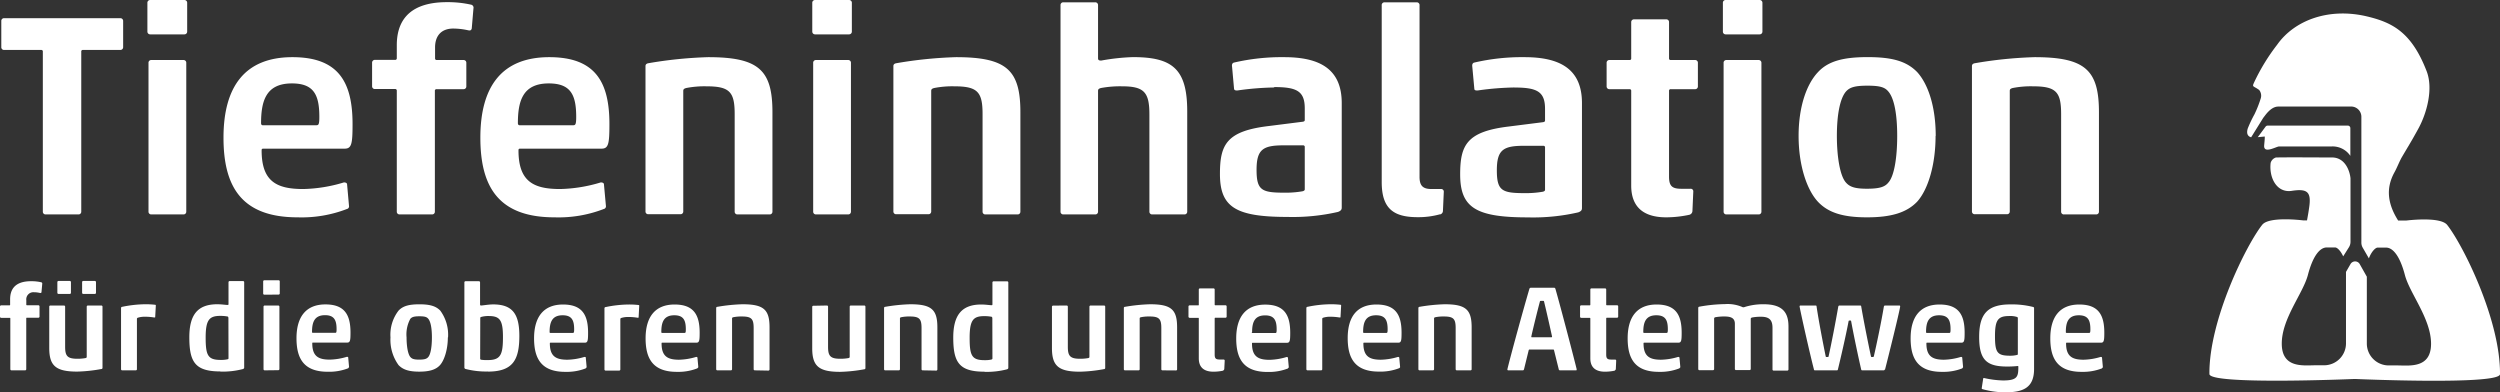
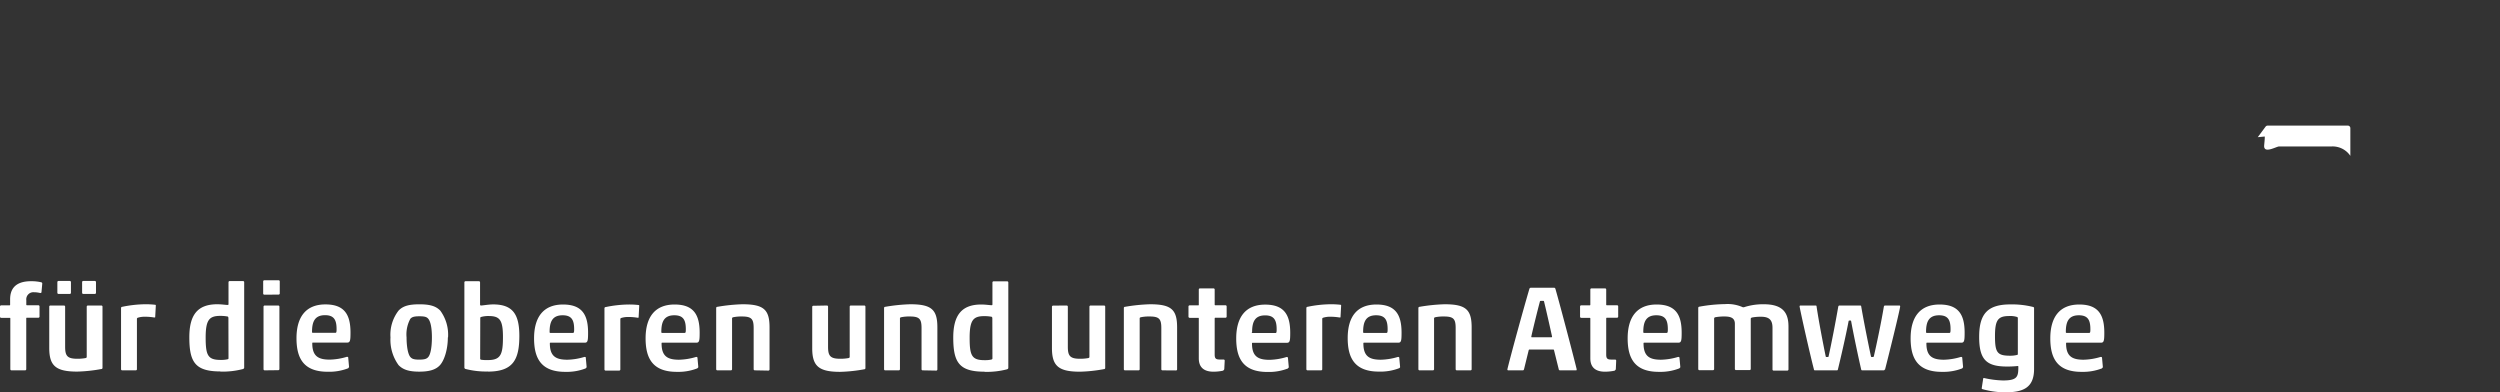
<svg xmlns="http://www.w3.org/2000/svg" id="Ebene_1" data-name="Ebene 1" viewBox="0 0 499 78.28">
  <rect x="0" y="0" width="499" height="78.28" fill="#333333" stroke="none" />
  <defs>
    <style>.cls-1{fill:#fff;}</style>
  </defs>
  <title>tiefeninhalation_boso_fuss</title>
  <path class="cls-1" d="M5.25,61.11a1.42,1.42,0,0,1,1.53-1.58A5.43,5.43,0,0,1,8,59.68c.14,0,.24,0,.28-.15l.15-1.67a.26.26,0,0,0-.17-.31,8.61,8.61,0,0,0-2.06-.22c-3.48,0-4.18,1.91-4.18,3.61V62a.13.13,0,0,1-.15.15H.24a.23.23,0,0,0-.24.24v2a.23.23,0,0,0,.24.25H1.91c.1,0,.15,0,.15.14V74.88a.23.23,0,0,0,.24.24H5a.23.23,0,0,0,.24-.24V64.76c0-.09,0-.14.15-.14H7.65a.23.23,0,0,0,.24-.25v-2a.23.23,0,0,0-.24-.24H5.4A.13.13,0,0,1,5.25,62Zm4.82,1.07a.22.22,0,0,0-.24.24v8.25c0,3.54,1.31,4.7,5.57,4.7a30.05,30.05,0,0,0,4.81-.51c.15,0,.25-.1.25-.24V62.42a.23.23,0,0,0-.25-.24H17.55a.23.23,0,0,0-.24.24v10c0,.15-.07.2-.22.25a8.88,8.88,0,0,1-1.64.14c-2,0-2.45-.56-2.45-2.39v-8a.23.23,0,0,0-.24-.24Zm3.85-2.31a.23.23,0,0,0,.24-.24v-2.1a.23.23,0,0,0-.24-.25H11.69a.23.23,0,0,0-.24.25v2.1a.23.23,0,0,0,.24.24Zm5,0a.23.23,0,0,0,.24-.24v-2.1a.23.23,0,0,0-.24-.25H16.63a.23.23,0,0,0-.24.25v2.1a.23.23,0,0,0,.24.24Zm11.89,4.7c.12,0,.17,0,.17-.12l.12-2.23c0-.12,0-.17-.15-.19a16.52,16.52,0,0,0-2-.1,23.58,23.58,0,0,0-4.55.51.24.24,0,0,0-.24.24v12.2a.23.23,0,0,0,.24.24h2.66c.17,0,.27-.07.27-.24v-10a.25.25,0,0,1,.17-.26,4.58,4.58,0,0,1,1.41-.2,10.87,10.87,0,0,1,1.86.15M44,75.37a16,16,0,0,0,4.5-.51c.22-.1.24-.19.24-.32v-17a.23.23,0,0,0-.24-.24H45.85a.23.23,0,0,0-.24.24v4.31c0,.13,0,.22-.17.22-.32,0-1.24-.14-2.06-.14-4,0-5.59,2.17-5.59,6.6,0,5,1.2,6.81,6.24,6.81m1.58-2.66c0,.12,0,.19-.22.24a5.81,5.81,0,0,1-1.34.12c-2.56,0-3-.9-3-4.46s.73-4.33,2.94-4.33a7.6,7.6,0,0,1,1.4.12c.15,0,.2.19.2.31Zm9.92,2.41a.23.23,0,0,0,.24-.24V62.42a.23.23,0,0,0-.24-.24H52.84a.23.23,0,0,0-.24.24V74.88a.23.23,0,0,0,.24.24ZM55.6,60a.23.23,0,0,0,.24-.25V57.38a.22.22,0,0,0-.24-.24H52.77a.23.23,0,0,0-.24.24v2.39a.23.23,0,0,0,.24.25Zm6.68,7.46c0-1.89.44-3.35,2.6-3.35,1.83,0,2.3,1,2.3,2.81,0,.66-.07.71-.27.71H62.43a.15.15,0,0,1-.15-.17m7.22,7.18a.22.22,0,0,0,.17-.21l-.17-1.89c0-.1-.15-.12-.27-.12a12.53,12.53,0,0,1-3.41.56c-2.25,0-3.49-.66-3.49-3.25,0-.1,0-.15.15-.15H69.3c.59,0,.66-.41.66-2,0-3.52-1.16-5.62-5-5.62s-5.78,2.42-5.78,6.76c0,4.09,1.5,6.68,6.22,6.68a10.42,10.42,0,0,0,4.14-.71m11.61-6.14a6.53,6.53,0,0,1,.75-3.71c.32-.36.73-.51,1.82-.51s1.48.15,1.77.51c.48.58.72,1.91.72,3.71s-.24,3.34-.72,3.9c-.29.36-.71.53-1.82.53s-1.45-.17-1.77-.53c-.48-.56-.75-2.14-.75-3.9m8.28,0a8.12,8.12,0,0,0-1.55-5.35c-.89-.92-2.1-1.26-4.16-1.26s-3.29.32-4.17,1.26a7.85,7.85,0,0,0-1.61,5.35,8.58,8.58,0,0,0,1.61,5.52c.88.92,2.09,1.31,4.12,1.31S87,75,87.84,74.06s1.55-3.1,1.55-5.52m8,6.83c5,0,6.27-2.37,6.27-7.12,0-4.31-1.31-6.29-5.23-6.29-.89,0-2.08.22-2.42.22-.15,0-.19-.1-.19-.22V57.57a.23.23,0,0,0-.25-.24H92.93a.23.23,0,0,0-.24.24v17a.31.31,0,0,0,.21.27,16.48,16.48,0,0,0,4.53.51M95.86,64.74c0-.12,0-.22.16-.27a5.07,5.07,0,0,1,1.51-.19c2.2,0,2.86.75,2.86,4.19s-.42,4.6-3,4.6A8,8,0,0,1,96,73a.23.23,0,0,1-.16-.24Zm13.84,2.74c0-1.89.44-3.35,2.6-3.35,1.84,0,2.3,1,2.3,2.81,0,.66-.08.71-.27.71h-4.48a.15.15,0,0,1-.15-.17m7.22,7.18a.22.22,0,0,0,.17-.21l-.17-1.89c0-.1-.15-.12-.27-.12a12.53,12.53,0,0,1-3.41.56c-2.25,0-3.49-.66-3.49-3.25,0-.1,0-.15.15-.15h6.83c.58,0,.65-.41.65-2,0-3.52-1.16-5.62-5-5.62s-5.78,2.42-5.78,6.76c0,4.09,1.5,6.68,6.22,6.68a10.42,10.42,0,0,0,4.14-.71m10.34-10.09c.12,0,.17,0,.17-.12l.12-2.23c0-.12,0-.17-.15-.19a16.52,16.52,0,0,0-2-.1,23.58,23.58,0,0,0-4.55.51.24.24,0,0,0-.24.24v12.2a.23.23,0,0,0,.24.24h2.66c.17,0,.27-.07.27-.24v-10a.24.24,0,0,1,.17-.26,4.48,4.48,0,0,1,1.4-.2,10.9,10.9,0,0,1,1.87.15M132,67.48c0-1.89.43-3.35,2.59-3.35,1.84,0,2.3,1,2.3,2.81,0,.66-.07.71-.27.71h-4.48a.15.15,0,0,1-.14-.17m7.21,7.18a.22.22,0,0,0,.17-.21l-.17-1.89c-.05-.1-.14-.12-.26-.12a12.61,12.61,0,0,1-3.42.56c-2.25,0-3.48-.66-3.48-3.25,0-.1,0-.15.14-.15H139c.58,0,.65-.41.65-2,0-3.52-1.16-5.62-5-5.62s-5.79,2.42-5.79,6.76c0,4.09,1.5,6.68,6.22,6.68a10.42,10.42,0,0,0,4.14-.71m14.14.46a.23.23,0,0,0,.24-.24V66.55c0-3.53-1.13-4.62-5.4-4.62a34.93,34.93,0,0,0-5,.51c-.15,0-.25.1-.25.24v12.2a.23.23,0,0,0,.25.24h2.68a.23.23,0,0,0,.24-.24V64.76c0-.14.07-.19.24-.24a7.8,7.8,0,0,1,1.72-.15c1.94,0,2.35.49,2.35,2.33v8.18a.23.23,0,0,0,.25.24Zm9-12.94a.22.22,0,0,0-.24.24v8.25c0,3.54,1.3,4.7,5.56,4.7a30.3,30.3,0,0,0,4.82-.51c.14,0,.24-.1.24-.24V62.42a.23.23,0,0,0-.24-.24h-2.66a.22.22,0,0,0-.24.24v10c0,.15-.08.2-.22.25a8.91,8.91,0,0,1-1.65.14c-2,0-2.45-.56-2.45-2.39v-8a.22.22,0,0,0-.24-.24Zm24.5,12.94a.23.23,0,0,0,.24-.24V66.55c0-3.53-1.14-4.62-5.4-4.62a35.07,35.07,0,0,0-5,.51c-.15,0-.24.1-.24.24v12.2a.22.22,0,0,0,.24.24h2.68a.23.23,0,0,0,.25-.24V64.76c0-.14.07-.19.24-.24a7.68,7.68,0,0,1,1.72-.15c1.94,0,2.35.49,2.35,2.33v8.18a.22.22,0,0,0,.24.24Zm9.66.25a16,16,0,0,0,4.5-.51c.22-.1.24-.19.24-.32v-17a.23.23,0,0,0-.24-.24h-2.69a.23.23,0,0,0-.24.24v4.31c0,.13,0,.22-.17.22-.31,0-1.23-.14-2.06-.14-3.94,0-5.59,2.17-5.59,6.6,0,5,1.21,6.81,6.25,6.81m1.57-2.66c0,.12-.05.19-.22.24a5.73,5.73,0,0,1-1.33.12c-2.57,0-3-.9-3-4.46s.73-4.33,2.93-4.33a7.63,7.63,0,0,1,1.41.12c.14,0,.19.19.19.31Zm12.12-10.53a.23.23,0,0,0-.24.24v8.25c0,3.54,1.31,4.7,5.57,4.7a30.05,30.05,0,0,0,4.81-.51c.15,0,.25-.1.25-.24V62.42a.23.23,0,0,0-.25-.24h-2.66a.23.23,0,0,0-.24.24v10c0,.15-.07.2-.22.25a8.8,8.8,0,0,1-1.64.14c-2,0-2.45-.56-2.45-2.39v-8a.23.23,0,0,0-.24-.24Zm24.5,12.94a.22.22,0,0,0,.24-.24V66.55c0-3.53-1.13-4.62-5.39-4.62a34.92,34.92,0,0,0-5,.51c-.15,0-.24.1-.24.24v12.2a.22.22,0,0,0,.24.24h2.68a.22.22,0,0,0,.24-.24V64.76c0-.14.07-.19.24-.24a7.84,7.84,0,0,1,1.73-.15c1.93,0,2.35.49,2.35,2.33v8.18a.22.22,0,0,0,.24.24Zm9.42,0a.35.35,0,0,0,.24-.32l.08-1.61a.22.22,0,0,0-.25-.25h-.75c-.77,0-1-.22-1-1V64.76c0-.09.05-.14.15-.14h2a.23.23,0,0,0,.24-.25v-2a.23.23,0,0,0-.24-.24h-2a.13.13,0,0,1-.15-.15V59a.23.23,0,0,0-.24-.24h-2.69a.23.23,0,0,0-.24.24v3c0,.1,0,.15-.14.15h-1.67a.23.23,0,0,0-.25.24v2a.24.24,0,0,0,.25.25h1.67a.12.12,0,0,1,.14.14v7.95c0,1.76,1,2.66,2.93,2.66a9.54,9.54,0,0,0,2-.22m5.71-7.67c0-1.89.44-3.35,2.6-3.35,1.83,0,2.3,1,2.3,2.81,0,.66-.07.71-.27.71H250a.15.15,0,0,1-.15-.17m7.22,7.18a.22.22,0,0,0,.17-.21l-.17-1.89c-.05-.1-.15-.12-.27-.12a12.53,12.53,0,0,1-3.41.56c-2.25,0-3.49-.66-3.49-3.25,0-.1,0-.15.15-.15h6.82c.59,0,.66-.41.66-2,0-3.52-1.16-5.62-5-5.62s-5.78,2.42-5.78,6.76c0,4.09,1.5,6.68,6.22,6.68a10.42,10.42,0,0,0,4.14-.71M267.4,64.57c.12,0,.17,0,.17-.12l.12-2.23c0-.12,0-.17-.15-.19a16.52,16.52,0,0,0-2-.1,23.58,23.58,0,0,0-4.55.51.24.24,0,0,0-.24.24v12.2a.23.23,0,0,0,.24.24h2.66c.17,0,.27-.07.27-.24v-10a.24.24,0,0,1,.17-.26,4.56,4.56,0,0,1,1.4-.2,10.9,10.9,0,0,1,1.87.15m4.72,2.91c0-1.89.43-3.35,2.59-3.35,1.84,0,2.3,1,2.3,2.81,0,.66-.07.71-.27.71h-4.48a.15.15,0,0,1-.14-.17m7.21,7.18a.22.22,0,0,0,.17-.21l-.17-1.89c-.05-.1-.14-.12-.26-.12a12.61,12.61,0,0,1-3.42.56c-2.25,0-3.48-.66-3.48-3.25,0-.1,0-.15.14-.15h6.83c.58,0,.65-.41.65-2,0-3.52-1.16-5.62-5-5.62S269,64.35,269,68.69c0,4.09,1.5,6.68,6.22,6.68a10.42,10.42,0,0,0,4.14-.71m14.14.46a.22.22,0,0,0,.24-.24V66.55c0-3.53-1.13-4.62-5.39-4.62a35.21,35.21,0,0,0-5,.51.24.24,0,0,0-.24.24v12.2a.23.23,0,0,0,.24.24H286a.23.23,0,0,0,.24-.24V64.76c0-.14.07-.19.24-.24a7.8,7.8,0,0,1,1.72-.15c1.94,0,2.35.49,2.35,2.33v8.18a.23.23,0,0,0,.25.24Zm17.62-.24a.26.26,0,0,0,.31.24h3.1c.13,0,.17,0,.17-.14v-.1c-.51-2.13-3.19-12.37-4.23-16-.05-.15-.12-.25-.29-.25h-4.63a.32.32,0,0,0-.29.25c-1,3.36-3.66,13-4.38,16a.14.14,0,0,0,0,.1c0,.1.08.14.2.14h2.81c.14,0,.24,0,.31-.24l.92-3.75a.22.22,0,0,1,.24-.17H310c.12,0,.17.05.19.17Zm-5.33-6.36c-.09,0-.14,0-.14-.15.26-1.23,1.21-5.09,1.72-7,0-.1.09-.12.41-.12s.39,0,.41.12c.46,1.88,1.33,5.74,1.6,7,0,.12-.05.15-.15.15Zm16.49,6.63a.35.35,0,0,0,.24-.32l.07-1.61a.22.22,0,0,0-.24-.25h-.75c-.77,0-1-.22-1-1V64.76c0-.09.05-.14.15-.14h2a.23.23,0,0,0,.24-.25v-2a.22.22,0,0,0-.24-.24h-2a.13.13,0,0,1-.15-.15V59a.23.23,0,0,0-.24-.24h-2.68a.23.23,0,0,0-.25.24v3c0,.1-.05.15-.14.15h-1.67a.22.22,0,0,0-.24.24v2a.23.23,0,0,0,.24.25h1.67a.13.13,0,0,1,.14.14v7.95c0,1.76,1,2.66,2.93,2.66a9.54,9.54,0,0,0,2-.22M328,67.48c0-1.89.44-3.35,2.6-3.35,1.84,0,2.3,1,2.3,2.81,0,.66-.08.71-.27.71h-4.48a.15.15,0,0,1-.15-.17m7.22,7.18a.22.22,0,0,0,.17-.21l-.17-1.89c-.05-.1-.15-.12-.27-.12a12.53,12.53,0,0,1-3.41.56c-2.25,0-3.49-.66-3.49-3.25,0-.1,0-.15.15-.15H335c.59,0,.66-.41.66-2,0-3.52-1.16-5.62-5-5.62s-5.78,2.42-5.78,6.76c0,4.09,1.5,6.68,6.22,6.68a10.45,10.45,0,0,0,4.14-.71m14.21-9.87c0-.15.1-.22.27-.27a9.24,9.24,0,0,1,1.76-.15c1.6,0,2.31.59,2.31,2.21v8.3a.22.22,0,0,0,.24.24h2.71a.23.23,0,0,0,.24-.24V66.36c0-2.81-1.21-4.43-4.94-4.43a12.19,12.19,0,0,0-3.9.58.49.49,0,0,1-.31,0,7.42,7.42,0,0,0-3.51-.61,31,31,0,0,0-5.11.51.24.24,0,0,0-.24.24v12.2a.23.23,0,0,0,.24.24h2.69a.23.23,0,0,0,.24-.24V64.79c0-.15.07-.22.24-.27a9.62,9.62,0,0,1,1.84-.15c1.28,0,2.06.32,2.06,1.46v9a.23.23,0,0,0,.24.24h2.69a.23.23,0,0,0,.24-.24Zm26.8,10.14C377,72.05,379,64,379.27,62.42c0-.12,0-.24-.15-.24h-2.86c-.12,0-.19.07-.24.21-.51,3.08-1.45,7.56-2,9.93-.05.12-.1.14-.29.14s-.27,0-.29-.14c-.51-2.37-1.41-6.85-1.94-9.93,0-.12-.07-.21-.19-.21h-4.15c-.12,0-.19.07-.24.21-.53,3.08-1.4,7.56-1.93,9.93,0,.12-.1.14-.29.14s-.27,0-.29-.14c-.49-2.37-1.36-6.85-1.82-9.93,0-.12-.05-.21-.17-.21h-3.05c-.12,0-.17.07-.17.21.29,1.62,2.13,9.76,2.86,12.54,0,.1.07.19.17.19h4.35c.15,0,.22,0,.27-.19.53-2.18,1.53-6.46,2.13-9.61,0-.12.1-.14.27-.14s.22,0,.24.14c.58,3.15,1.48,7.36,2,9.61a.2.2,0,0,0,.19.19h4.26a.25.25,0,0,0,.27-.19m8.23-7.45c0-1.89.44-3.35,2.6-3.35,1.84,0,2.29,1,2.29,2.81,0,.66-.07.71-.26.71h-4.48a.15.15,0,0,1-.15-.17m7.22,7.18a.22.22,0,0,0,.17-.21l-.17-1.89c-.05-.1-.15-.12-.27-.12A12.53,12.53,0,0,1,388,73c-2.25,0-3.49-.66-3.49-3.25,0-.1,0-.15.15-.15h6.83c.58,0,.65-.41.65-2,0-3.52-1.16-5.62-5-5.62s-5.78,2.42-5.78,6.76c0,4.09,1.5,6.68,6.22,6.68a10.42,10.42,0,0,0,4.14-.71m14.28-12c0-.1,0-.17-.19-.24a17.18,17.18,0,0,0-4.53-.51c-4.57,0-6.24,1.89-6.24,6.49s1.5,5.91,5.59,5.91a18.83,18.83,0,0,0,2.08-.1c.12,0,.15,0,.15.17,0,1.94-.17,2.71-3.06,2.71a19.17,19.17,0,0,1-3.75-.48.15.15,0,0,0-.21.14l-.29,1.89c0,.07,0,.14.17.19a17.26,17.26,0,0,0,4.45.63c3.53,0,5.83-.82,5.83-4.65ZM401.2,72.2c-2.57,0-3-.66-3-3.92s.63-4,2.86-4a4.44,4.44,0,0,1,1.55.19.23.23,0,0,1,.15.22v7.15c0,.12,0,.16-.17.21a5.5,5.5,0,0,1-1.41.15m11.16-4.72c0-1.89.44-3.35,2.59-3.35,1.85,0,2.31,1,2.31,2.81,0,.66-.08.71-.27.71h-4.48a.15.15,0,0,1-.15-.17m7.22,7.18a.22.22,0,0,0,.17-.21l-.17-1.89c-.05-.1-.15-.12-.27-.12a12.6,12.6,0,0,1-3.41.56c-2.25,0-3.49-.66-3.49-3.25,0-.1,0-.15.14-.15h6.83c.58,0,.66-.41.66-2,0-3.52-1.16-5.62-5-5.62s-5.78,2.42-5.78,6.76c0,4.09,1.5,6.68,6.22,6.68a10.49,10.49,0,0,0,4.14-.71" transform="translate(0 -1.2)" />
  <path class="cls-1" d="M465.27,30.44a4.26,4.26,0,0,1,3.86,1.87V26.77a.51.51,0,0,0-.51-.5h-16a.53.53,0,0,0-.39.18l-1.58,2.13,1.4-.13c0,.74-.09,1.25-.13,1.9,0,1.57,2.44.08,3,.08,3.86,0,6.5,0,10.37,0" transform="translate(0 -1.2)" />
-   <path class="cls-1" d="M488.46,46.1c-1.38-1.75-8.17-.88-8.17-.88h-1.62c-1.89-3-2.66-6.18-.71-9.67.49-.88.94-2.09,1.46-3,1.5-2.55,1.82-3,3.26-5.63,1.7-3.07,3.05-8,1.67-11.53-3-7.74-6.79-9.7-11.93-10.92-7.43-1.76-14.36.64-17.91,5.67a39.74,39.74,0,0,0-4.58,7.49c-.46,1-.21.65,1,1.53a1.83,1.83,0,0,1,.34,1.6A23.08,23.08,0,0,1,450,24a24.65,24.65,0,0,0-1.35,2.85c-.3,1,0,1.58.68,1.75l2.42-3.89c.35-.4,1.46-2.24,3-2.24h14.36a2.05,2.05,0,0,1,2.22,2.11V45.22h0v4.4a2,2,0,0,0,.26,1l1.24,2.15c.48-1.29,1.28-2.15,1.76-2.15h1.67c1.42,0,2.8,1.81,3.76,5.48s5.22,8.72,5.22,13.71-4.36,4.33-6.75,4.33h-1.72a4.37,4.37,0,0,1-4.35-4.36V56.43h0L471,53.91a1.06,1.06,0,0,0-1.84,0l-.9,1.56V69.75a4.37,4.37,0,0,1-4.35,4.36h-1.72c-2.39,0-6.75.67-6.75-4.33s4.25-10,5.22-13.71,2.34-5.48,3.77-5.48h1.66c.43,0,1.12.7,1.61,1.78l1.16-1.84a2.07,2.07,0,0,0,.3-1.08V36.79c-.14-1.48-1.08-4.16-3.69-4.16-3.7,0-7.47-.05-11.17,0a1.56,1.56,0,0,0-1.08,1.09c-.34,2.94,1.2,6,4.17,5.58,3.21-.5,4,.21,3.5,3.44-.11.82-.26,1.62-.41,2.45h-.77s-6.79-.87-8.17.88c-3.17,4-10.63,19-10.54,29.78,0,2.22,28.77,1,28.77,1h.49S499,78.1,499,75.88c.09-10.82-7.37-25.75-10.54-29.78" transform="translate(0 -1.2)" />
-   <path class="cls-1" d="M418.37,44a.54.54,0,0,0,.58-.57V23.61c0-8.41-2.71-11-12.85-11a84,84,0,0,0-11.92,1.21c-.35.06-.58.23-.58.57v29a.54.54,0,0,0,.58.57h6.39a.54.54,0,0,0,.58-.57V19.35c0-.35.17-.46.57-.58a19,19,0,0,1,4.09-.34c4.61,0,5.59,1.15,5.59,5.53V43.43A.54.54,0,0,0,412,44Zm-32-15.67c0-5.82-1.5-10.31-3.69-12.73-2.13-2.19-5-3-9.9-3-4.73,0-7.84.75-9.91,3C360.59,18,359,22.51,359,28.33s1.61,10.72,3.86,13.14c2.07,2.19,5,3.11,9.79,3.11s7.89-.92,10-3.11c2.19-2.42,3.69-7.37,3.69-13.14m-19.7,0c0-4.27.63-7.43,1.78-8.82.75-.86,1.73-1.21,4.33-1.21s3.51.35,4.2,1.21c1.15,1.39,1.73,4.55,1.73,8.82s-.58,7.95-1.73,9.27c-.69.87-1.67,1.27-4.32,1.27-2.48,0-3.46-.4-4.21-1.27-1.15-1.32-1.78-5.07-1.78-9.27M351.2,8.06a.55.55,0,0,0,.58-.58V1.78a.55.55,0,0,0-.58-.58h-6.74a.54.54,0,0,0-.57.58v5.7a.54.54,0,0,0,.57.58ZM351,44a.54.54,0,0,0,.58-.57V13.76a.55.55,0,0,0-.58-.58h-6.4a.54.54,0,0,0-.57.58V43.43a.54.54,0,0,0,.57.57Zm-13.77.06a.81.81,0,0,0,.58-.75l.17-3.86a.51.51,0,0,0-.58-.57h-1.78c-1.85,0-2.48-.52-2.48-2.42V19.35a.31.31,0,0,1,.35-.35h4.84a.54.54,0,0,0,.57-.57V13.76a.54.54,0,0,0-.57-.58h-4.84a.31.31,0,0,1-.35-.34V5.64a.54.54,0,0,0-.57-.58h-6.4a.55.55,0,0,0-.58.58v7.2a.3.3,0,0,1-.34.34h-4a.54.54,0,0,0-.57.58v4.67a.54.54,0,0,0,.57.57h4a.31.31,0,0,1,.34.35V38.24c0,4.21,2.37,6.34,7,6.34a22.49,22.49,0,0,0,4.66-.52m-28.86-5c0,.17-.06.29-.4.4a19.45,19.45,0,0,1-3.63.29c-4.55,0-5.59-.46-5.59-4.55s1.27-4.9,5.42-4.9h3.85a.31.31,0,0,1,.35.35Zm-6.11-20.39c4.5,0,6.11.8,6.11,4.26v2.3c0,.23-.12.29-.35.35l-6.79.86c-8.47,1-9.8,3.69-9.8,9.57,0,6.62,3.11,8.58,13.48,8.58a40.17,40.17,0,0,0,10.08-1c.64-.23.75-.51.75-.86V21.77c0-6.74-4.32-9.16-11.46-9.16a42.08,42.08,0,0,0-10.08,1.09c-.35.12-.4.46-.35.81l.41,4.44c0,.34.51.34.86.28a57.53,57.53,0,0,1,7.14-.57M287.43,44a.73.73,0,0,0,.58-.69l.17-3.8a.52.52,0,0,0-.58-.58h-1.84c-1.67,0-2.42-.57-2.42-2.42V2.3a.56.56,0,0,0-.57-.64h-6.4a.56.56,0,0,0-.58.64V37.55c0,5.36,2.42,7,7.21,7a16.08,16.08,0,0,0,4.43-.58m-27-5c0,.17-.06.29-.4.4a19.37,19.37,0,0,1-3.63.29c-4.55,0-5.59-.46-5.59-4.55s1.27-4.9,5.42-4.9h3.86a.31.31,0,0,1,.34.35Zm-6.1-20.39c4.49,0,6.1.8,6.1,4.26v2.3c0,.23-.11.29-.34.35l-6.8.86c-8.47,1-9.79,3.69-9.79,9.57,0,6.62,3.11,8.58,13.48,8.58a40.28,40.28,0,0,0,10.08-1c.63-.23.75-.51.75-.86V21.77c0-6.74-4.32-9.16-11.47-9.16a42.08,42.08,0,0,0-10.08,1.09c-.34.12-.4.46-.34.81l.4,4.44c.06.34.52.34.86.28a57.69,57.69,0,0,1,7.15-.57M211.68,43.43a.54.54,0,0,0,.57.57h6.34a.54.54,0,0,0,.58-.57V19.35c0-.35.17-.46.57-.58a20.89,20.89,0,0,1,4.27-.34c4.43,0,5.41,1.26,5.41,5.64V43.43A.54.54,0,0,0,230,44h6.39a.54.54,0,0,0,.58-.57v-20c0-8.41-2.88-10.83-10.83-10.83a42,42,0,0,0-6.34.69c-.46,0-.63-.12-.63-.46V2.24a.55.55,0,0,0-.58-.58h-6.34a.54.54,0,0,0-.57.58Zm-8.59.57a.54.54,0,0,0,.58-.57V23.61c0-8.41-2.71-11-12.85-11a84,84,0,0,0-11.92,1.21c-.35.06-.58.23-.58.57v29a.54.54,0,0,0,.58.57h6.39a.54.54,0,0,0,.58-.57V19.35c0-.35.17-.46.58-.58a18.88,18.88,0,0,1,4.08-.34c4.61,0,5.59,1.15,5.59,5.53V43.43a.54.54,0,0,0,.58.57ZM169.45,8.06a.55.55,0,0,0,.58-.58V1.78a.55.55,0,0,0-.58-.58h-6.74a.55.55,0,0,0-.58.58v5.7a.55.55,0,0,0,.58.58ZM169.28,44a.54.54,0,0,0,.57-.57V13.76a.54.54,0,0,0-.57-.58h-6.4a.54.54,0,0,0-.57.58V43.43a.54.54,0,0,0,.57.57Zm-15.67,0a.54.54,0,0,0,.57-.57V23.61c0-8.41-2.7-11-12.84-11a84.15,84.15,0,0,0-11.93,1.21c-.34.06-.57.23-.57.57v29a.54.54,0,0,0,.57.57h6.4a.54.54,0,0,0,.57-.57V19.35c0-.35.18-.46.58-.58a19,19,0,0,1,4.09-.34c4.61,0,5.59,1.15,5.59,5.53V43.43a.54.54,0,0,0,.58.57Zm-33.07-1.09a.55.55,0,0,0,.41-.52l-.41-4.49c-.11-.23-.34-.29-.63-.29a29.74,29.74,0,0,1-8.12,1.32c-5.36,0-8.3-1.55-8.3-7.72,0-.23.06-.34.35-.34h16.24c1.38,0,1.56-1,1.56-4.9,0-8.35-2.77-13.36-12-13.36-9.39,0-13.76,5.76-13.76,16.07,0,9.74,3.57,15.9,14.8,15.9a25,25,0,0,0,9.85-1.67M103.37,25.8c0-4.49,1-7.95,6.17-7.95,4.38,0,5.47,2.3,5.47,6.68,0,1.56-.17,1.67-.63,1.67H103.72c-.23,0-.35-.17-.35-.4M86.84,10.65c0-2.19,1.15-3.75,3.63-3.75a14,14,0,0,1,3,.35c.34.06.57.06.69-.35l.34-4a.62.62,0,0,0-.4-.75,21.15,21.15,0,0,0-4.9-.52c-8.29,0-10,4.55-10,8.59v2.59a.31.31,0,0,1-.35.34h-4a.55.55,0,0,0-.58.58v4.67a.54.54,0,0,0,.58.57h4a.31.31,0,0,1,.35.35V43.43a.54.54,0,0,0,.57.57h6.46a.54.54,0,0,0,.57-.57V19.35a.31.31,0,0,1,.35-.35h5.36a.54.54,0,0,0,.57-.57V13.76a.54.54,0,0,0-.57-.58H87.19a.31.31,0,0,1-.35-.34ZM69.27,42.91a.53.53,0,0,0,.4-.52l-.4-4.49c-.11-.23-.34-.29-.63-.29a29.74,29.74,0,0,1-8.12,1.32c-5.36,0-8.3-1.55-8.3-7.72,0-.23.06-.34.35-.34H68.81c1.38,0,1.56-1,1.56-4.9,0-8.35-2.77-13.36-12-13.36-9.39,0-13.76,5.76-13.76,16.07,0,9.74,3.57,15.9,14.8,15.9a25.05,25.05,0,0,0,9.85-1.67M52.11,25.8c0-4.49,1-7.95,6.16-7.95,4.38,0,5.47,2.3,5.47,6.68,0,1.56-.17,1.67-.63,1.67H52.45c-.23,0-.34-.17-.34-.4M36.78,8.06a.55.55,0,0,0,.58-.58V1.78a.55.55,0,0,0-.58-.58H30a.55.55,0,0,0-.58.58v5.7a.55.55,0,0,0,.58.58ZM36.61,44a.54.54,0,0,0,.57-.57V13.76a.54.54,0,0,0-.57-.58h-6.4a.54.54,0,0,0-.57.58V43.43a.54.54,0,0,0,.57.57ZM8.55,43.43a.54.54,0,0,0,.58.57h6.51a.54.54,0,0,0,.58-.57V11.51a.3.3,0,0,1,.34-.34H24a.55.55,0,0,0,.58-.58V5.41A.55.55,0,0,0,24,4.83H.83a.54.54,0,0,0-.57.58v5.18a.54.54,0,0,0,.57.58H8.21a.3.3,0,0,1,.34.34Z" transform="translate(0 -1.2)" />
</svg>